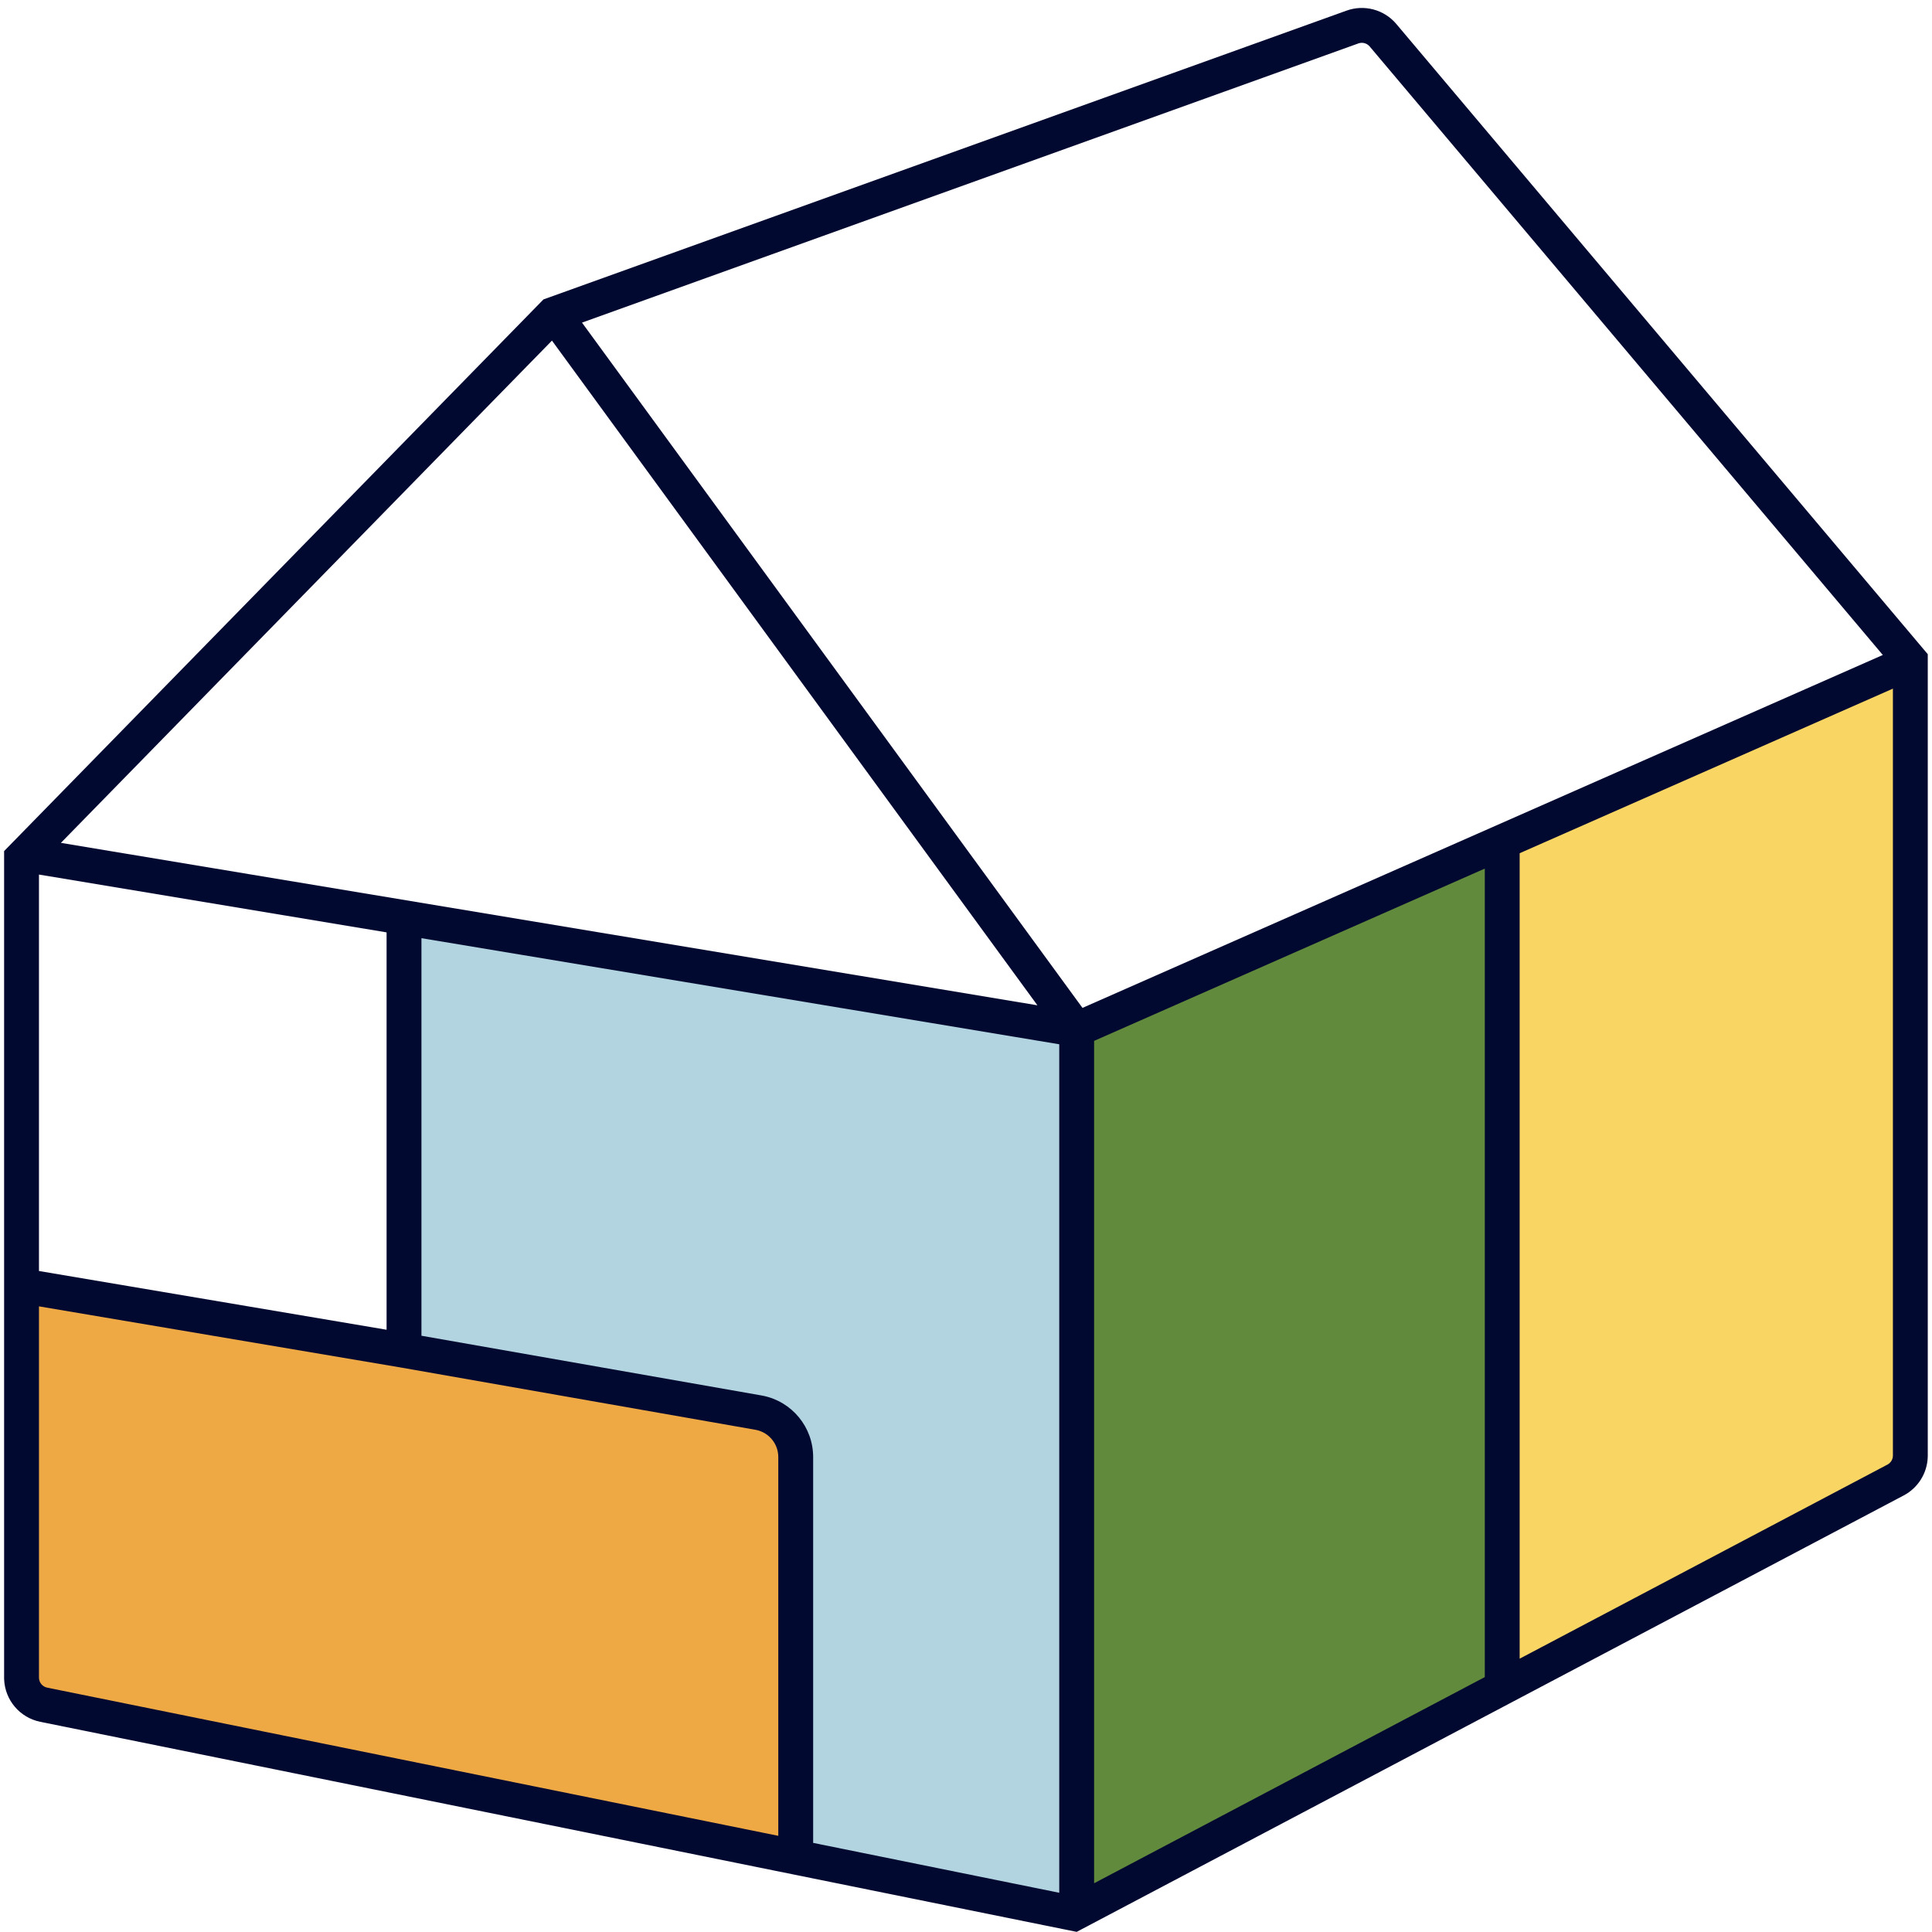
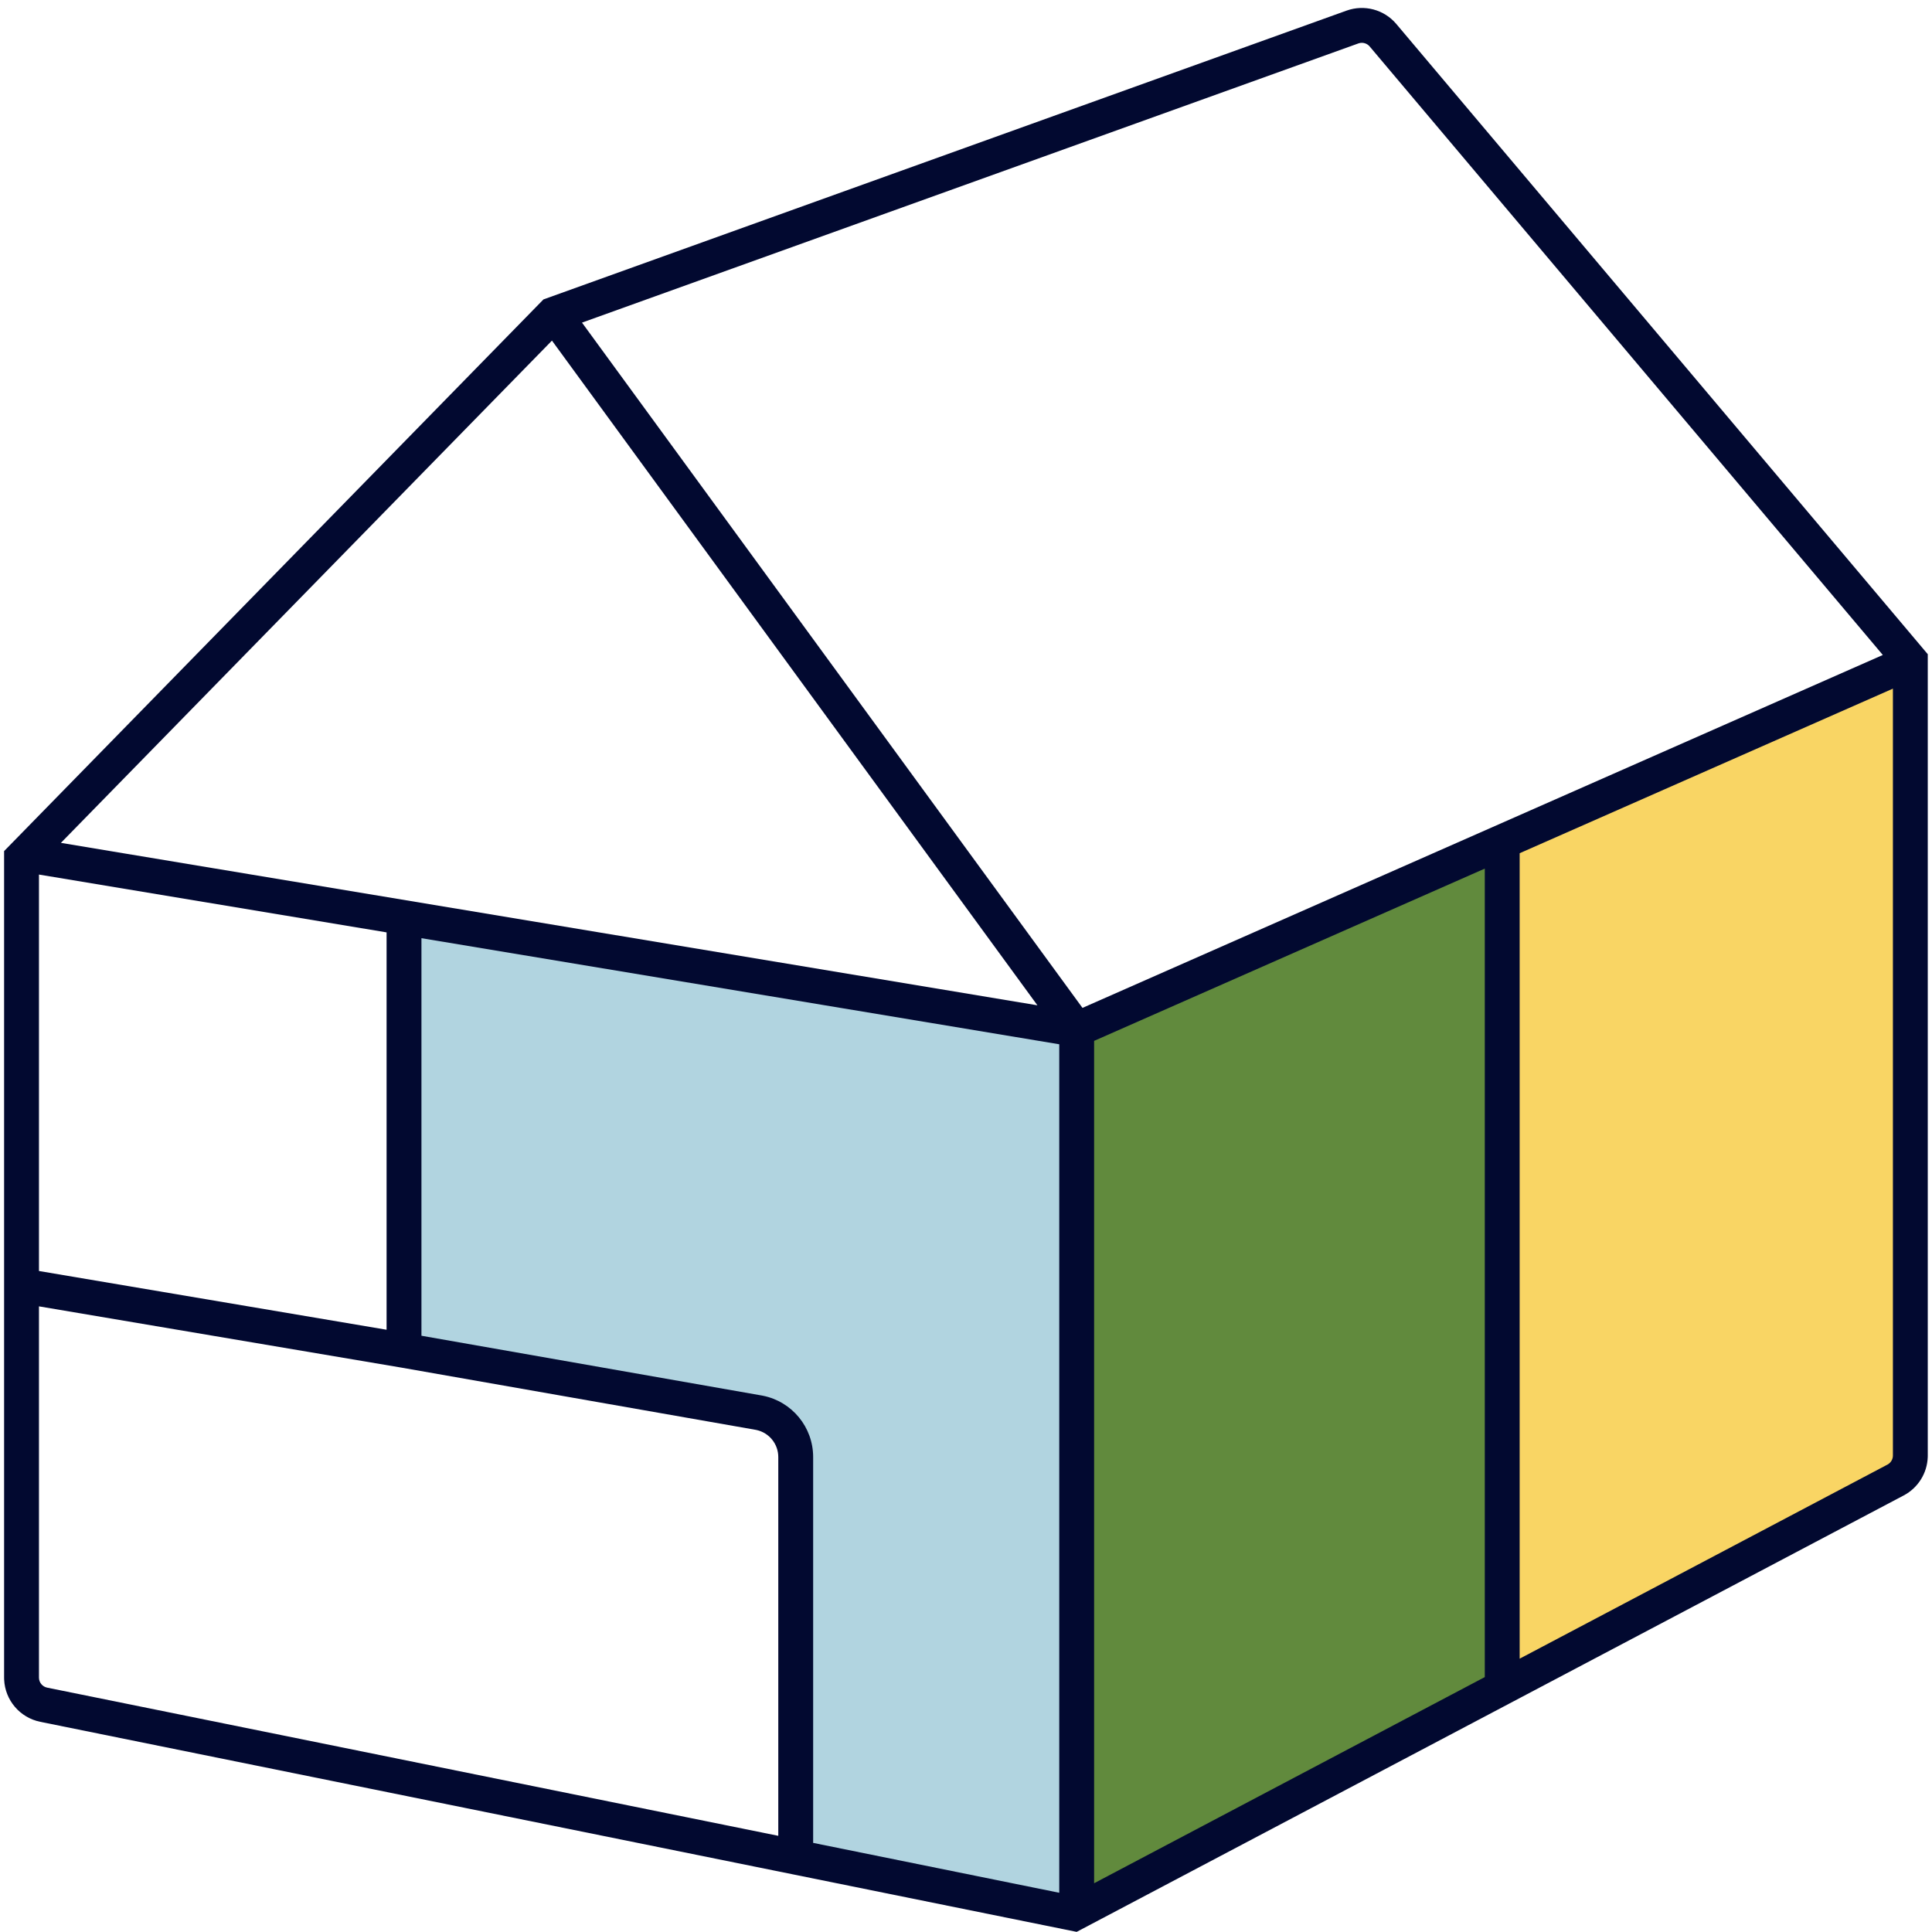
<svg xmlns="http://www.w3.org/2000/svg" version="1.1" width="1000" height="1000">
  <style>
    #light-icon {
      display: inline;
    }
    #dark-icon {
      display: none;
    }

    @media (prefers-color-scheme: dark) {
      #light-icon {
        display: none;
      }
      #dark-icon {
        display: inline;
      }
    }
  </style>
  <g id="light-icon">
    <svg version="1.1" width="1000" height="1000">
      <g>
        <g transform="matrix(2.123,0,0,2.123,2.123,0)">
          <svg version="1.1" width="469" height="471">
            <svg width="469" height="471" viewBox="0 0 469 471" fill="none">
-               <path d="M186 345.5L3 313.5V412L8.5 417L192.5 453V352L186 345.5Z" fill="#EEA944" stroke="black" stroke-opacity="0.5" />
              <path d="M364.5 413.5V205.5L466 160.5V356L462 361.5L364.5 413.5Z" fill="#F9D564" stroke="black" stroke-opacity="0.5" />
              <path d="M261 467.5V250L366 205V411.5L261 467.5Z" fill="#618A3D" stroke="black" stroke-opacity="0.5" />
              <path d="M97.5 328.5V223.5L261.5 250.5V468L193.5 454V353L188 345.5L97.5 328.5Z" fill="#B1D4E0" stroke="black" stroke-opacity="0.5" />
              <path d="M460.5 167.893L369.5 208.02V404.395L459.167 357.078L459.316 356.992C460.049 356.539 460.5 355.737 460.5 354.867V167.893ZM265.75 253.77V459.145L361 408.882V211.769L265.75 253.77ZM8.5 309.876L93.25 324.199V227.319L8.5 213.222V309.876ZM332.934 11.328C332.302 10.579 331.296 10.272 330.362 10.528L330.177 10.588L140.893 78.655L262.914 245.73L458.039 159.687L332.934 11.328ZM13.848 205.495L251.928 245.099L133.57 83.041L13.848 205.495ZM8.5 409.006C8.5 410.195 9.338 411.22 10.503 411.456L188.75 447.582V355.236C188.75 352.061 186.541 349.33 183.468 348.647L183.168 348.588L96.792 333.419L8.5 318.496V409.006ZM197.25 449.305L257.25 461.465V254.601L101.75 228.733V325.66L184.638 340.217L184.979 340.28C192.096 341.696 197.25 347.947 197.25 355.236V449.305ZM468.993 355.249C468.857 359.179 466.629 362.751 463.134 364.596L261.5 471L8.815 419.786C3.847 418.779 0.232 414.517 0.011 409.494L0 409.006V207.5L131.5 73L327.301 2.589C331.628 1.033 336.467 2.333 339.432 5.849L469 159.5V354.867L468.993 355.249Z" fill="#020930" />
            </svg>
          </svg>
        </g>
      </g>
    </svg>
  </g>
  <g id="dark-icon">
    <svg version="1.1" width="1000" height="1000">
      <g clip-path="url(#SvgjsClipPath1032)">
        <rect width="1000" height="1000" fill="#ffffff" />
        <g transform="matrix(1.274,0,0,1.274,201.274,200)">
          <svg version="1.1" width="469" height="471">
            <svg width="469" height="471" viewBox="0 0 469 471" fill="none">
-               <path d="M186 345.5L3 313.5V412L8.5 417L192.5 453V352L186 345.5Z" fill="#EEA944" stroke="black" stroke-opacity="0.5" />
              <path d="M364.5 413.5V205.5L466 160.5V356L462 361.5L364.5 413.5Z" fill="#F9D564" stroke="black" stroke-opacity="0.5" />
              <path d="M261 467.5V250L366 205V411.5L261 467.5Z" fill="#618A3D" stroke="black" stroke-opacity="0.5" />
              <path d="M97.5 328.5V223.5L261.5 250.5V468L193.5 454V353L188 345.5L97.5 328.5Z" fill="#B1D4E0" stroke="black" stroke-opacity="0.5" />
              <path d="M460.5 167.893L369.5 208.02V404.395L459.167 357.078L459.316 356.992C460.049 356.539 460.5 355.737 460.5 354.867V167.893ZM265.75 253.77V459.145L361 408.882V211.769L265.75 253.77ZM8.5 309.876L93.25 324.199V227.319L8.5 213.222V309.876ZM332.934 11.328C332.302 10.579 331.296 10.272 330.362 10.528L330.177 10.588L140.893 78.655L262.914 245.73L458.039 159.687L332.934 11.328ZM13.848 205.495L251.928 245.099L133.57 83.041L13.848 205.495ZM8.5 409.006C8.5 410.195 9.338 411.22 10.503 411.456L188.75 447.582V355.236C188.75 352.061 186.541 349.33 183.468 348.647L183.168 348.588L96.792 333.419L8.5 318.496V409.006ZM197.25 449.305L257.25 461.465V254.601L101.75 228.733V325.66L184.638 340.217L184.979 340.28C192.096 341.696 197.25 347.947 197.25 355.236V449.305ZM468.993 355.249C468.857 359.179 466.629 362.751 463.134 364.596L261.5 471L8.815 419.786C3.847 418.779 0.232 414.517 0.011 409.494L0 409.006V207.5L131.5 73L327.301 2.589C331.628 1.033 336.467 2.333 339.432 5.849L469 159.5V354.867L468.993 355.249Z" fill="#020930" />
            </svg>
          </svg>
        </g>
      </g>
      <defs>
        <clipPath id="SvgjsClipPath1032">
          <rect width="1000" height="1000" x="0" y="0" rx="500" ry="500" />
        </clipPath>
      </defs>
    </svg>
  </g>
</svg>